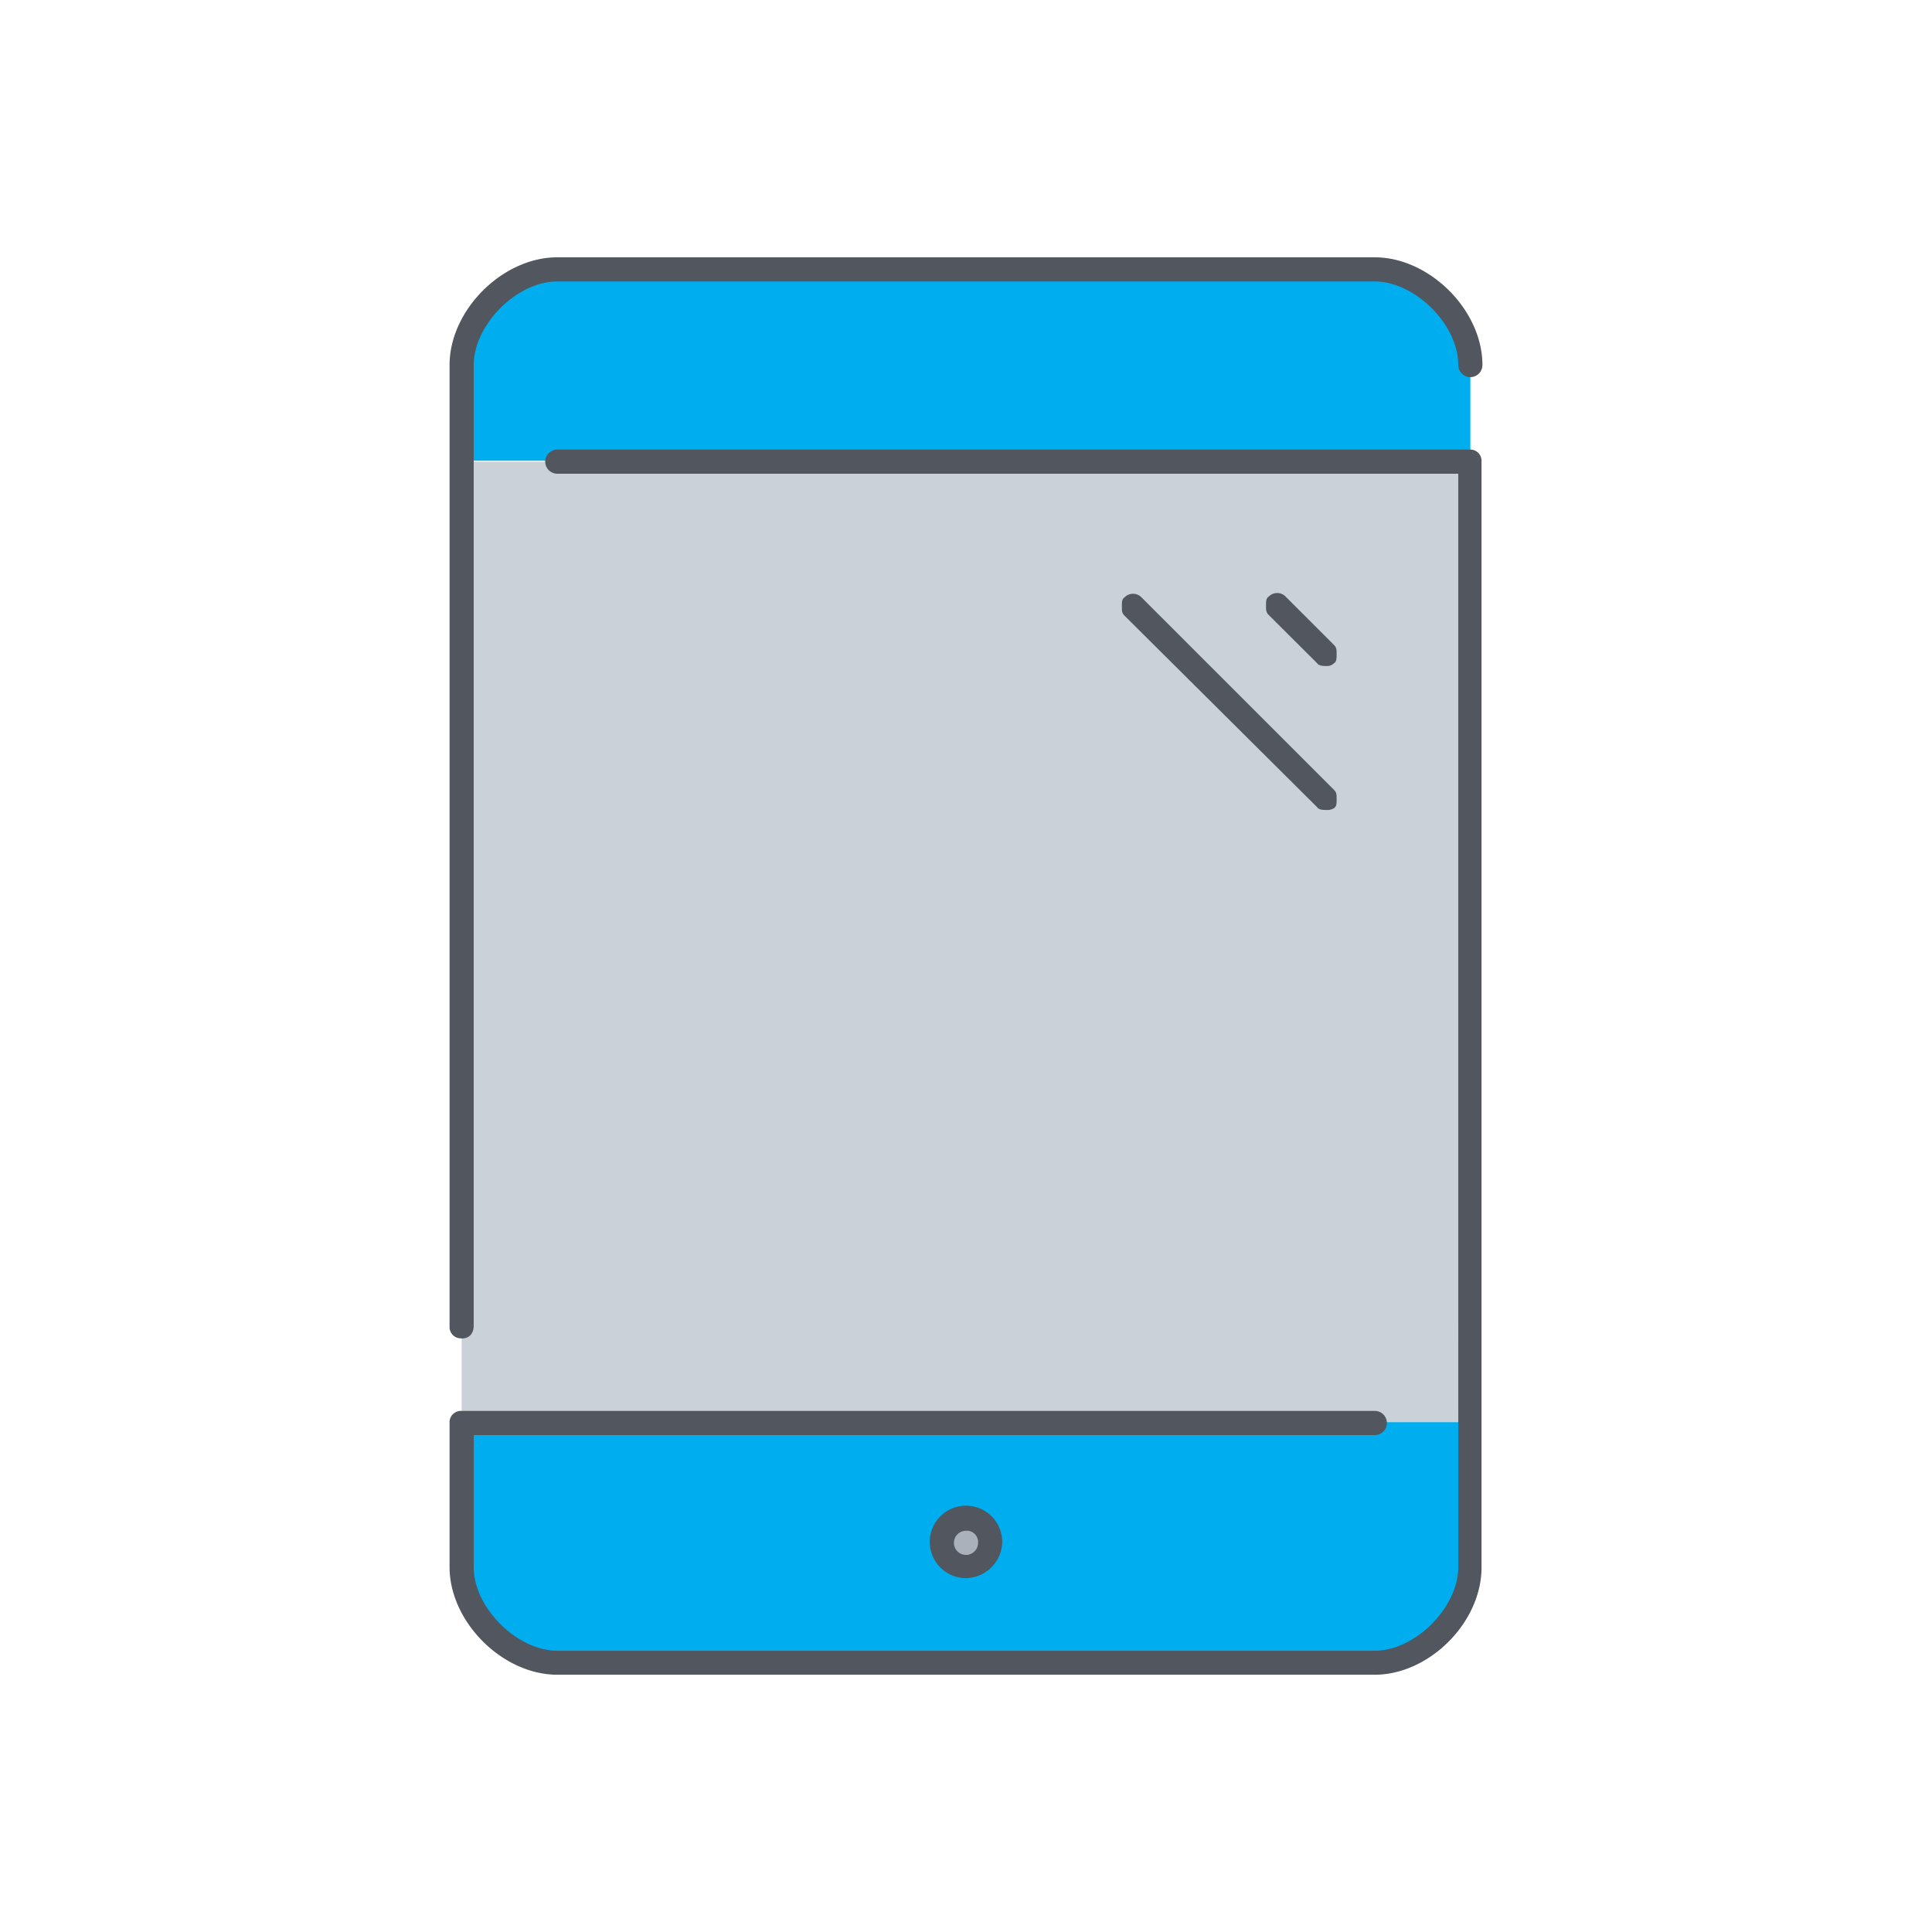
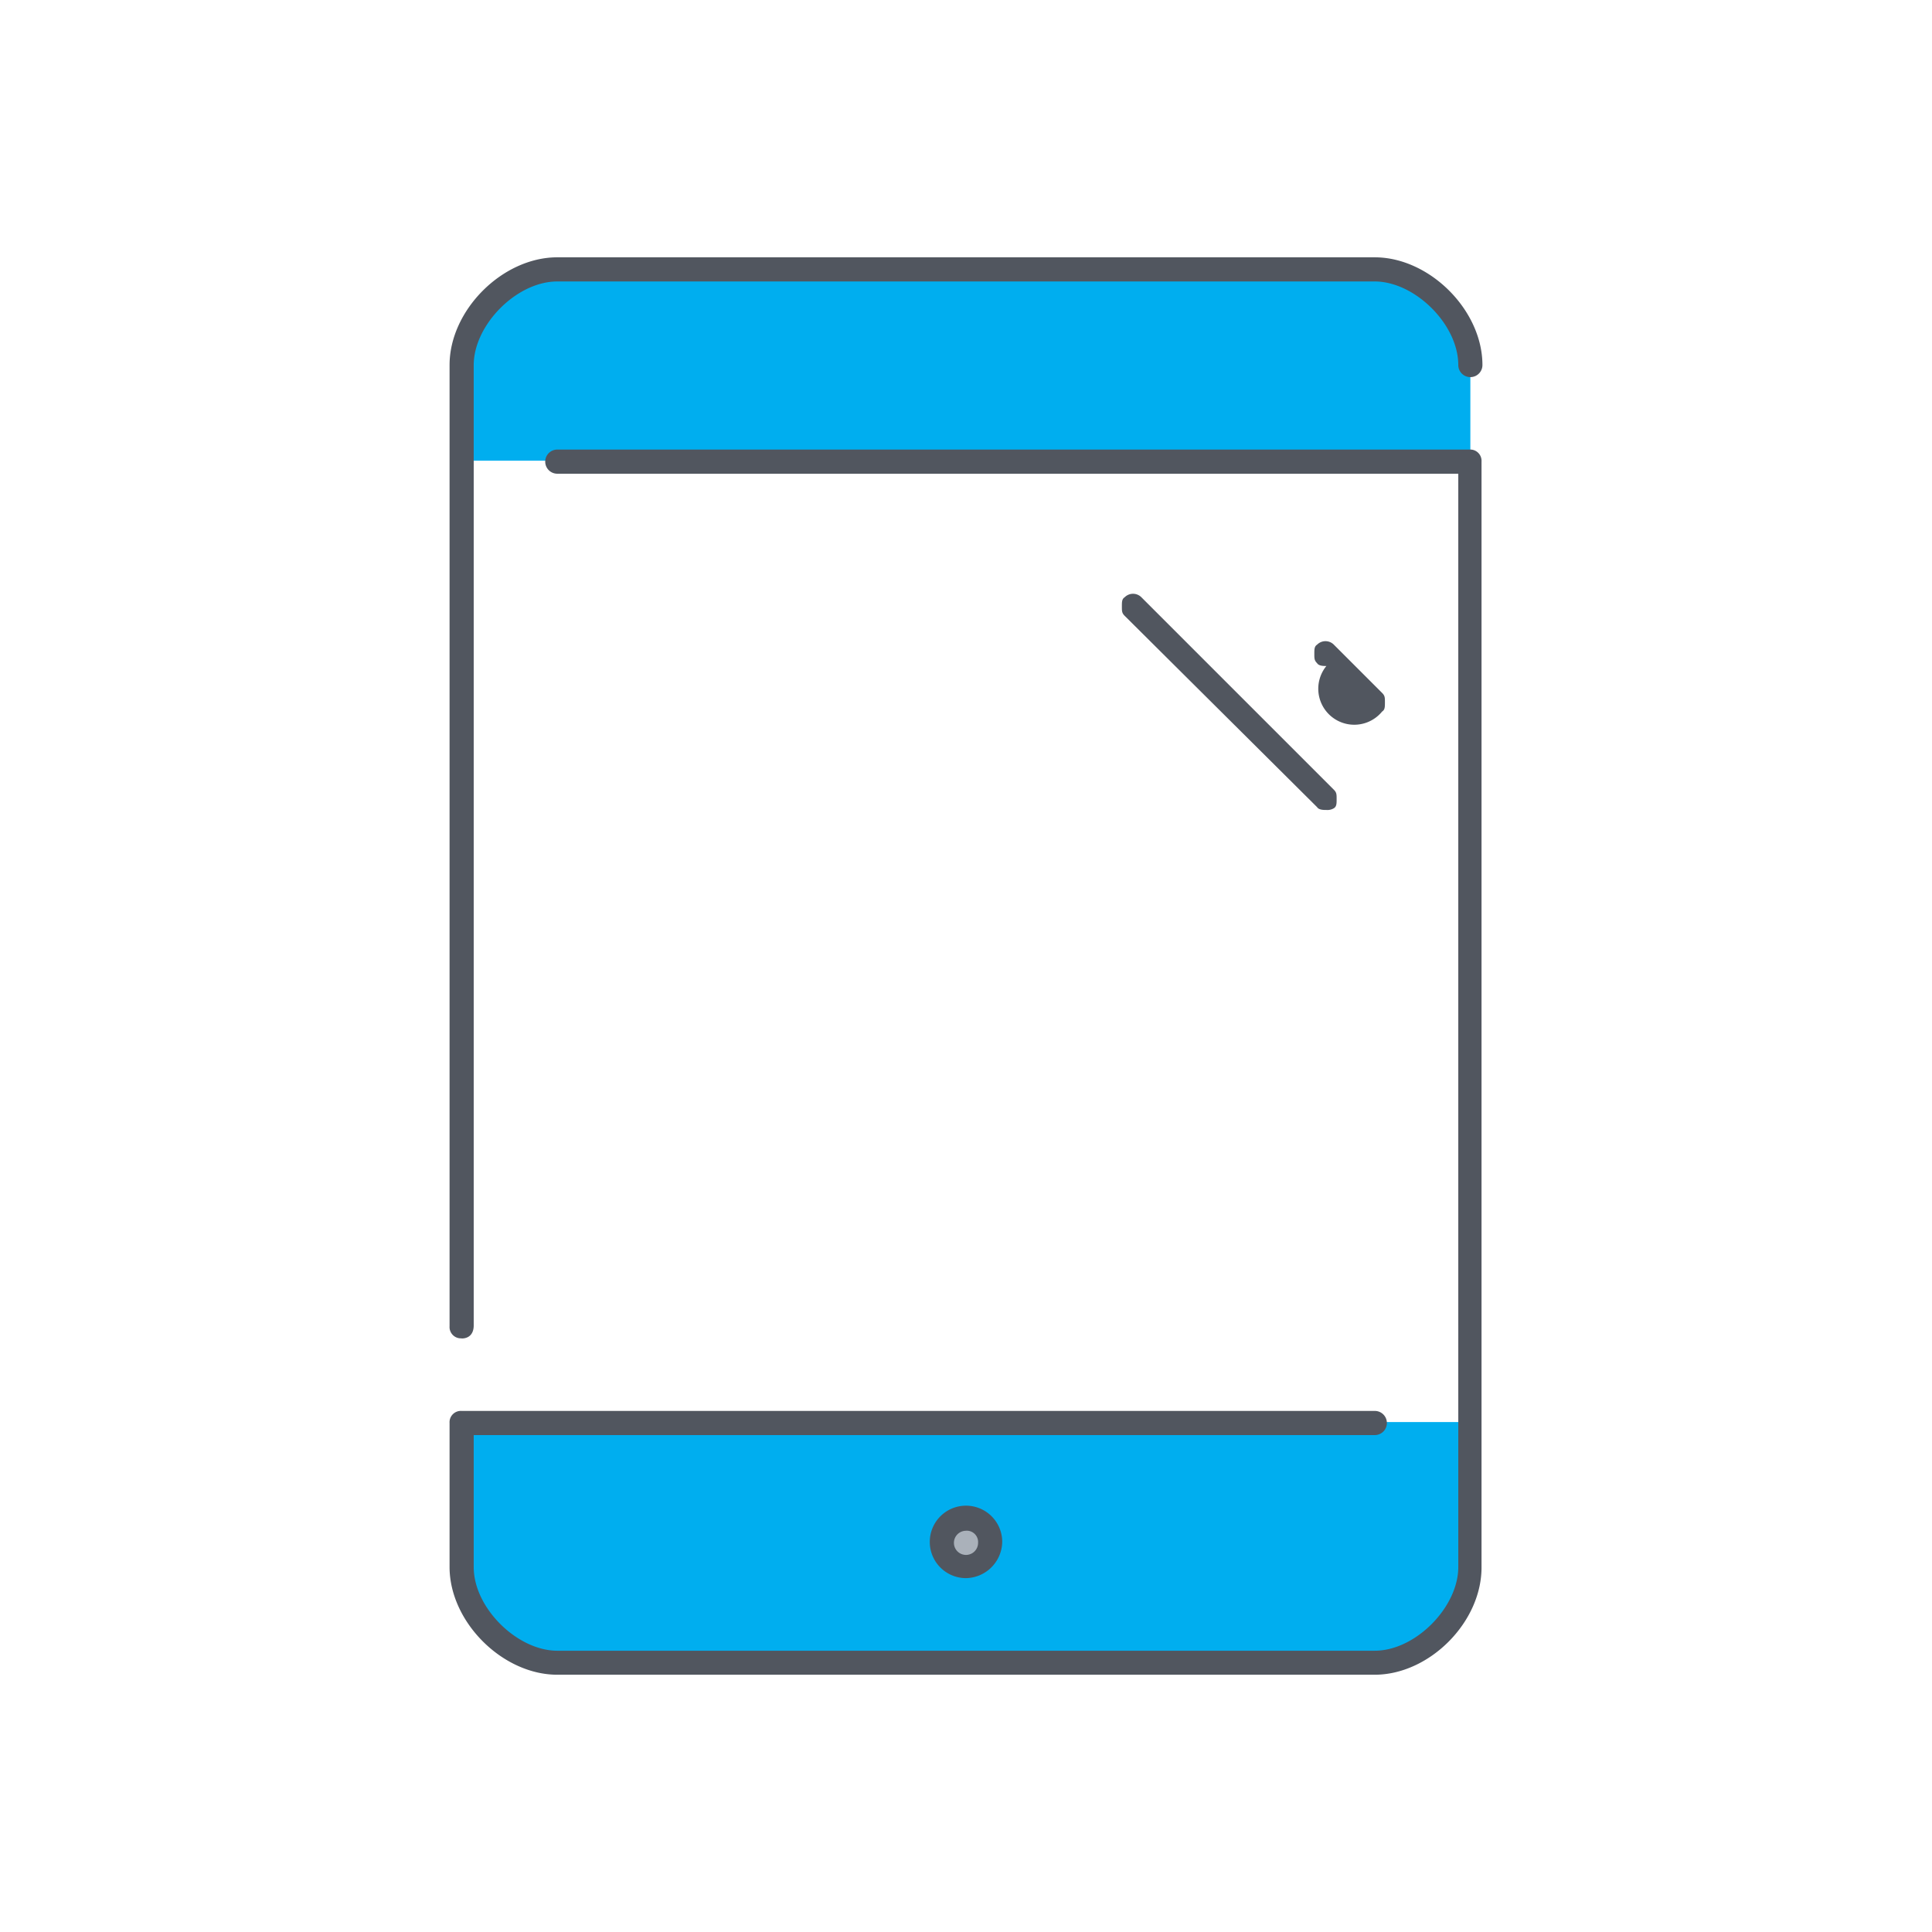
<svg xmlns="http://www.w3.org/2000/svg" id="Layer_1" data-name="Layer 1" viewBox="0 0 512 512">
  <title>Untitled-3</title>
  <rect id="Rectangle" width="512" height="512" style="fill:none" />
  <path d="M389.66,376.86V415c0,12.8-12.8,25.35-25.35,25.35H147.69c-12.8,0-25.35-12.8-25.35-25.35V376.86Zm0-280.12v25.35H122.34V96.74c0-12.8,12.8-25.35,25.35-25.35H364.31C376.86,71.38,389.66,84.18,389.66,96.74Z" style="fill:#00aeef" />
  <path d="M262.4,408.86a6.4,6.4,0,1,0-6.4,6.4,6.5,6.5,0,0,0,6.4-6.4Z" style="fill:#aab1ba" />
-   <polygon points="122.34 376.86 389.66 376.86 389.66 122.34 122.34 122.34 122.34 376.86" style="fill:#cad1d8" />
-   <path d="M364.31,443.82H147.69c-14.52,0-28.55-14-28.55-28.55V377.11a3,3,0,0,1,3.2-3.2h242a3.2,3.2,0,1,1,0,6.4H125.54v35c0,10.83,11.57,22.15,22.15,22.15H364.31c10.83,0,22.15-11.57,22.15-22.15V125.54H147.69a3.2,3.2,0,1,1,0-6.4H389.42a3,3,0,0,1,3.2,3.2V415C392.86,429.78,378.83,443.82,364.31,443.82ZM256,418.22a9.6,9.6,0,1,1,9.6-9.6A9.78,9.78,0,0,1,256,418.22Zm0-12.55a3.2,3.2,0,1,0,3.2,3.2A3,3,0,0,0,256,405.66Zm-133.66-51a3,3,0,0,1-3.2-3.2V96.74c0-14.52,14-28.55,28.55-28.55H364.31c14.52,0,28.55,14,28.55,28.55a3.2,3.2,0,0,1-6.4,0c0-10.83-11.57-22.15-22.15-22.15H147.69c-10.83,0-22.15,11.57-22.15,22.15V351.26C125.54,353.48,124.31,354.71,122.34,354.71ZM351.51,214.65c-.74,0-2,0-2.46-.74l-51-50.71c-.74-.74-.74-1.23-.74-2.46s0-2,.74-2.46a3.12,3.12,0,0,1,4.43,0l51,51c.74.74.74,1.23.74,2.46s0,2-.74,2.46A3.31,3.31,0,0,1,351.51,214.65Zm0-38.15c-.74,0-2,0-2.46-.74L336.25,163c-.74-.74-.74-1.23-.74-2.46s0-2,.74-2.46a3.12,3.12,0,0,1,4.43,0l12.8,12.8c.74.74.74,1.23.74,2.46s0,2-.74,2.46A2.48,2.48,0,0,1,351.51,176.49Z" style="fill:#51565f" />
+   <path d="M364.31,443.82H147.69c-14.52,0-28.55-14-28.55-28.55V377.11a3,3,0,0,1,3.2-3.2h242a3.2,3.2,0,1,1,0,6.4H125.54v35c0,10.83,11.57,22.15,22.15,22.15H364.31c10.83,0,22.15-11.57,22.15-22.15V125.54H147.69a3.2,3.2,0,1,1,0-6.4H389.42a3,3,0,0,1,3.2,3.2V415C392.86,429.78,378.83,443.82,364.31,443.82ZM256,418.22a9.6,9.6,0,1,1,9.6-9.6A9.78,9.78,0,0,1,256,418.22Zm0-12.55a3.2,3.2,0,1,0,3.2,3.2A3,3,0,0,0,256,405.66Zm-133.66-51a3,3,0,0,1-3.2-3.2V96.74c0-14.52,14-28.55,28.55-28.55H364.31c14.52,0,28.55,14,28.55,28.55a3.2,3.2,0,0,1-6.4,0c0-10.83-11.57-22.15-22.15-22.15H147.69c-10.83,0-22.15,11.57-22.15,22.15V351.26C125.54,353.48,124.31,354.71,122.34,354.71ZM351.51,214.65c-.74,0-2,0-2.46-.74l-51-50.71c-.74-.74-.74-1.23-.74-2.46s0-2,.74-2.46a3.12,3.12,0,0,1,4.43,0l51,51c.74.74.74,1.23.74,2.46s0,2-.74,2.46A3.31,3.31,0,0,1,351.51,214.65Zm0-38.15c-.74,0-2,0-2.46-.74c-.74-.74-.74-1.23-.74-2.46s0-2,.74-2.46a3.12,3.12,0,0,1,4.43,0l12.8,12.8c.74.74.74,1.23.74,2.46s0,2-.74,2.46A2.48,2.48,0,0,1,351.51,176.49Z" style="fill:#51565f" />
</svg>